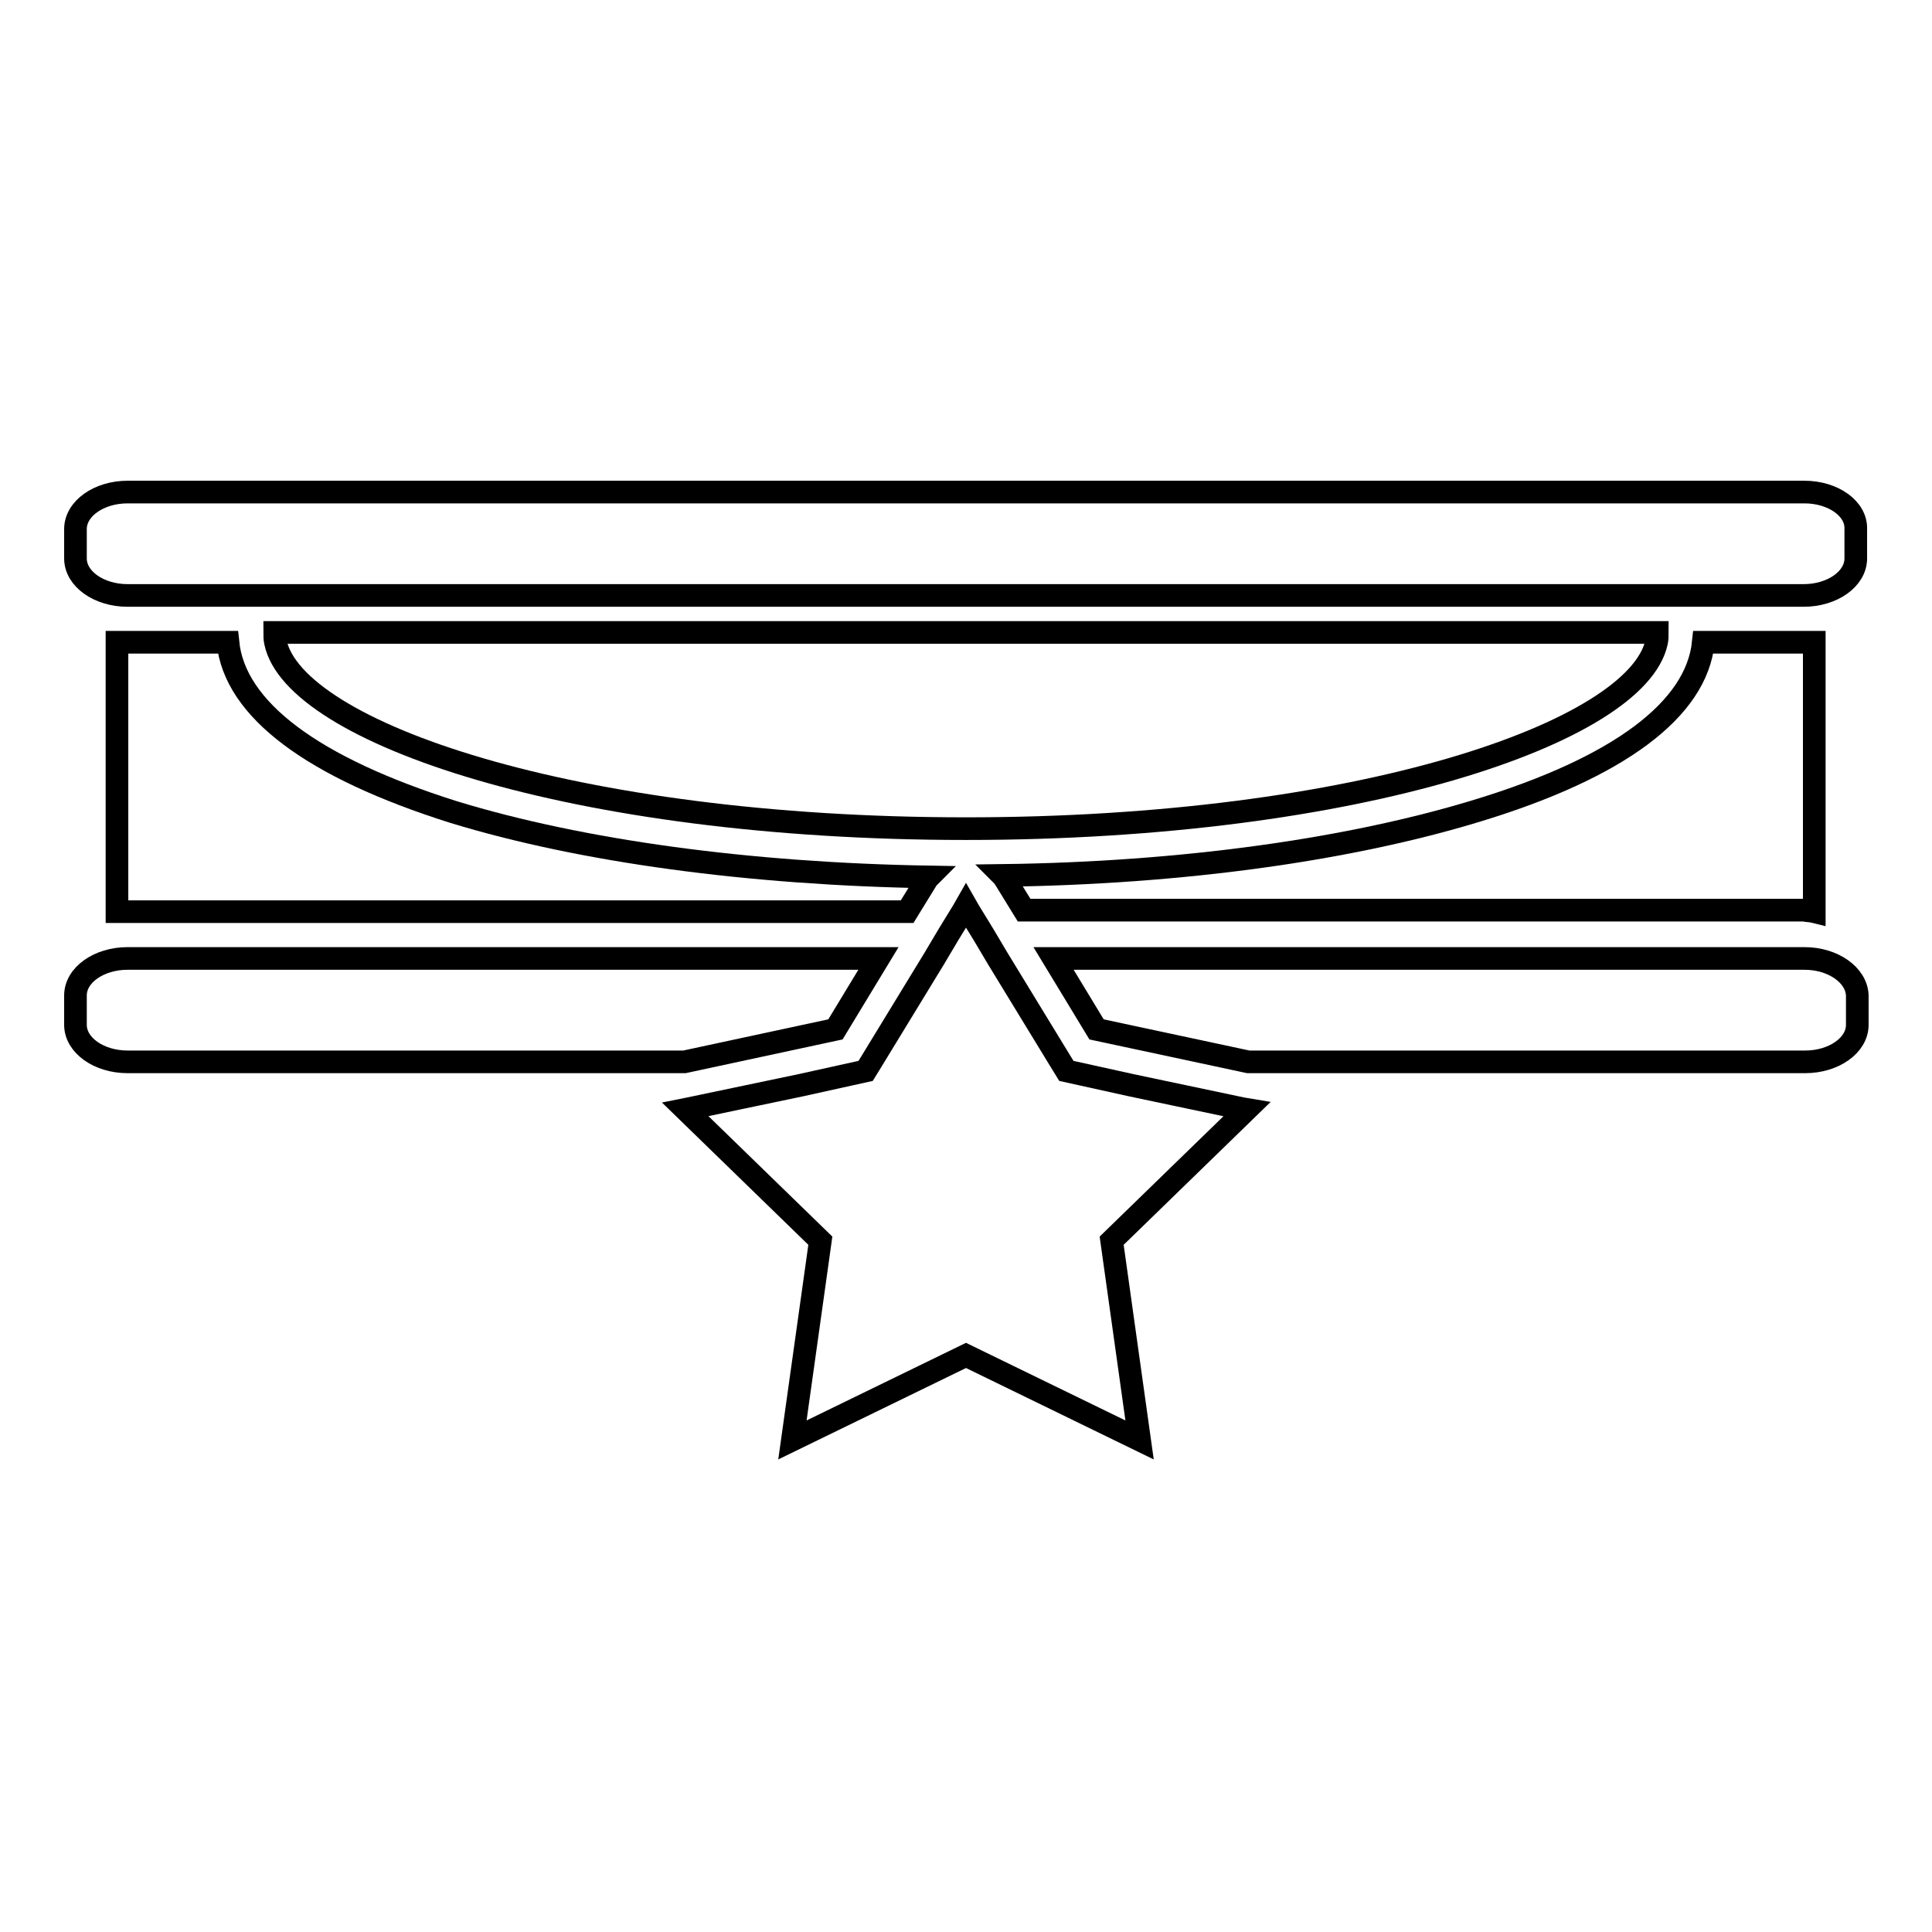
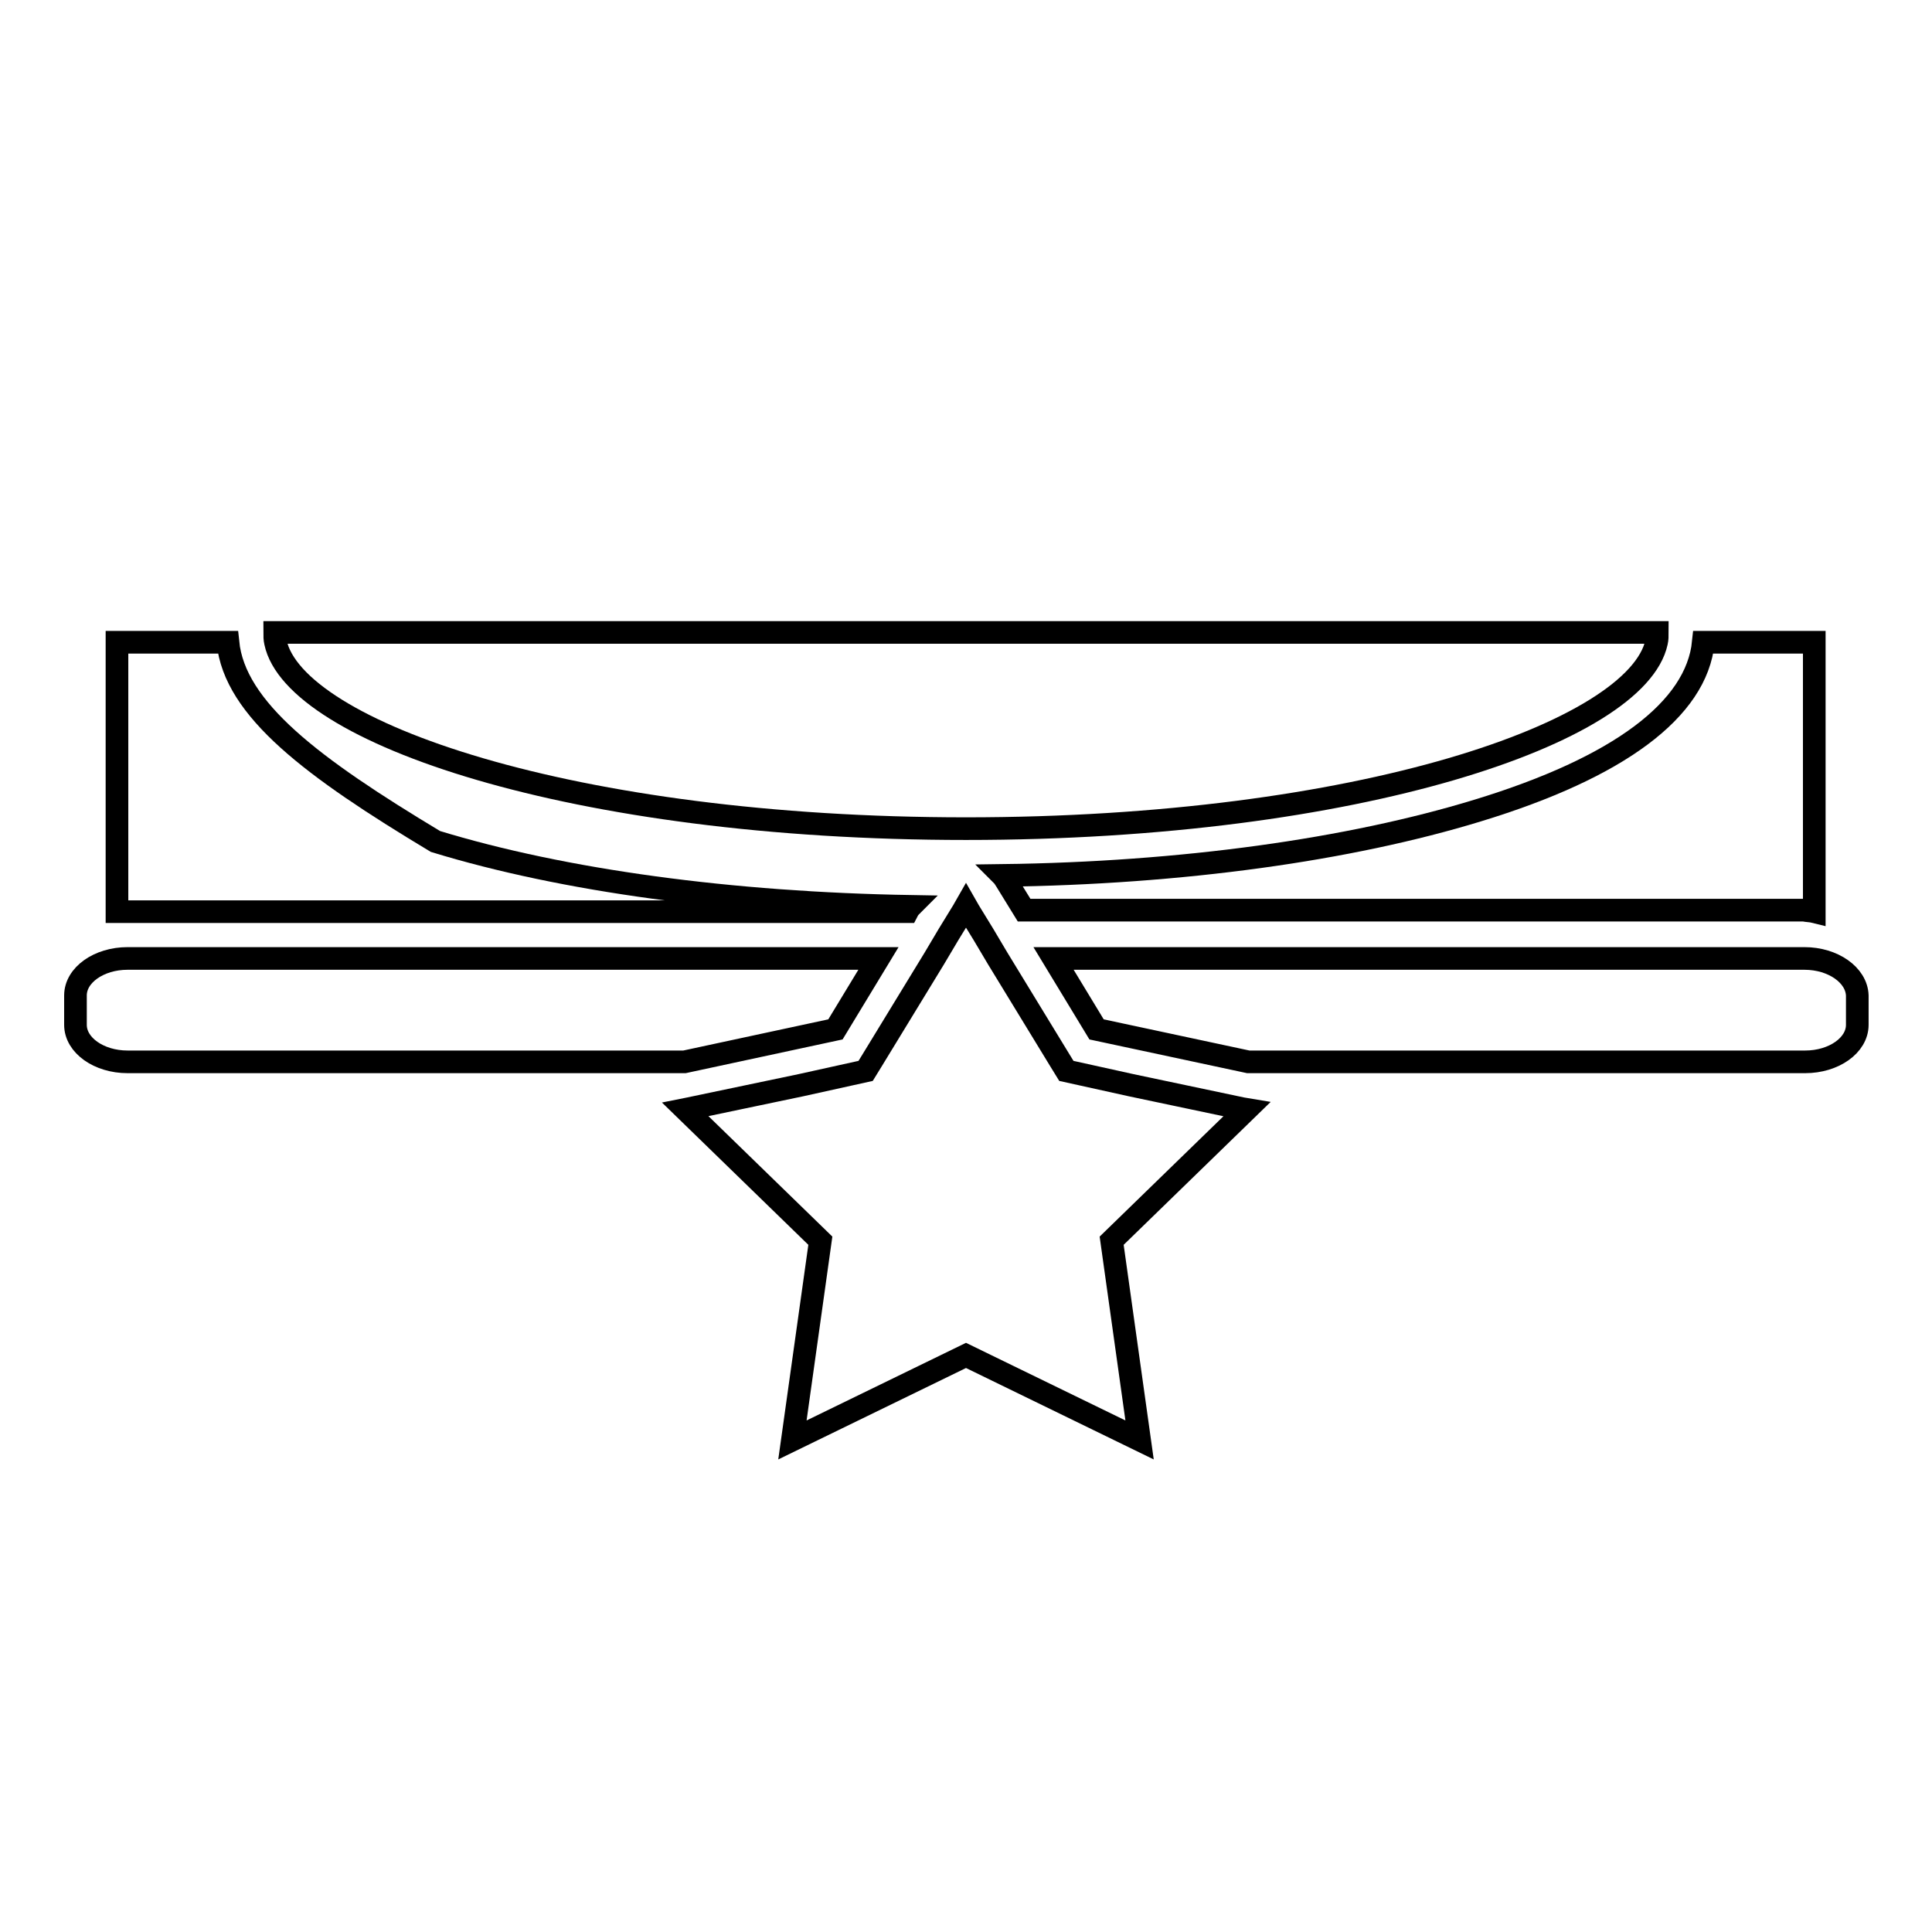
<svg xmlns="http://www.w3.org/2000/svg" version="1.1" x="0px" y="0px" viewBox="0 0 256 256" enable-background="new 0 0 256 256" xml:space="preserve">
  <g>
    <g>
      <g>
        <g>
          <path stroke-width="3" fill-opacity="0" stroke="#000000" d="M240.4,120.8V85.1c-0.5,0-0.9,0-1.4,0h-13.3c-0.9,8.9-11.2,16.6-29.9,22.3c-17,5.2-39.2,8.3-63,8.6c0.2,0.2,0.3,0.4,0.5,0.7l2.4,3.9h103.3C239.5,120.7,240,120.7,240.4,120.8z" />
-           <path stroke-width="3" fill-opacity="0" stroke="#000000" d="M30.2,85.1H16.9c-0.5,0-0.9,0-1.4,0v35.7c0.5,0,0.9,0,1.4,0h103.3l2.4-3.9c0.1-0.2,0.3-0.5,0.5-0.7c-23.8-0.4-46-3.4-63-8.6C41.4,101.7,31.1,94,30.2,85.1z" />
-           <path stroke-width="3" fill-opacity="0" stroke="#000000" d="M239.1,65.2H16.9c-3.8,0-6.9,2.2-6.9,4.9V74c0,2.7,3.1,4.9,6.9,4.9h5.5h211.1h5.5c3.8,0,6.9-2.2,6.9-4.9v-3.9C246,67.4,242.9,65.2,239.1,65.2z" />
+           <path stroke-width="3" fill-opacity="0" stroke="#000000" d="M30.2,85.1H16.9c-0.5,0-0.9,0-1.4,0v35.7c0.5,0,0.9,0,1.4,0h103.3c0.1-0.2,0.3-0.5,0.5-0.7c-23.8-0.4-46-3.4-63-8.6C41.4,101.7,31.1,94,30.2,85.1z" />
          <path stroke-width="3" fill-opacity="0" stroke="#000000" d="M110.7,136.4l5.7-9.4h-94h-5.5c-3.8,0-6.9,2.2-6.9,4.9v3.9c0,2.7,3.1,4.9,6.9,4.9h73.8L110.7,136.4z" />
          <path stroke-width="3" fill-opacity="0" stroke="#000000" d="M239.1,127h-5.5h-94l5.7,9.4l20.1,4.3h73.8c3.8,0,6.9-2.2,6.9-4.9v-3.9C246,129.2,242.9,127,239.1,127z" />
          <path stroke-width="3" fill-opacity="0" stroke="#000000" d="M164.6 146.9L149.9 143.8 141.3 141.9 140.5 140.6 132.2 127 130.3 123.8 128.4 120.7 128 120 127.6 120.7 125.7 123.8 123.8 127 115.5 140.6 114.7 141.9 106.1 143.8 91.3 146.9 90.8 147 108.7 164.4 105 190.8 128 179.6 151 190.8 147.3 164.4 165.2 147 z" />
          <path stroke-width="3" fill-opacity="0" stroke="#000000" d="M36.4,83.8c0,0.4,0,0.9,0.1,1.3c2.5,11.9,39.3,24.7,91.5,24.7c52.1,0,88.9-12.8,91.5-24.7c0.1-0.4,0.1-0.9,0.1-1.3l0,0H36.4L36.4,83.8z" />
        </g>
      </g>
      <g />
      <g />
      <g />
      <g />
      <g />
      <g />
      <g />
      <g />
      <g />
      <g />
      <g />
      <g />
      <g />
      <g />
      <g />
    </g>
  </g>
</svg>